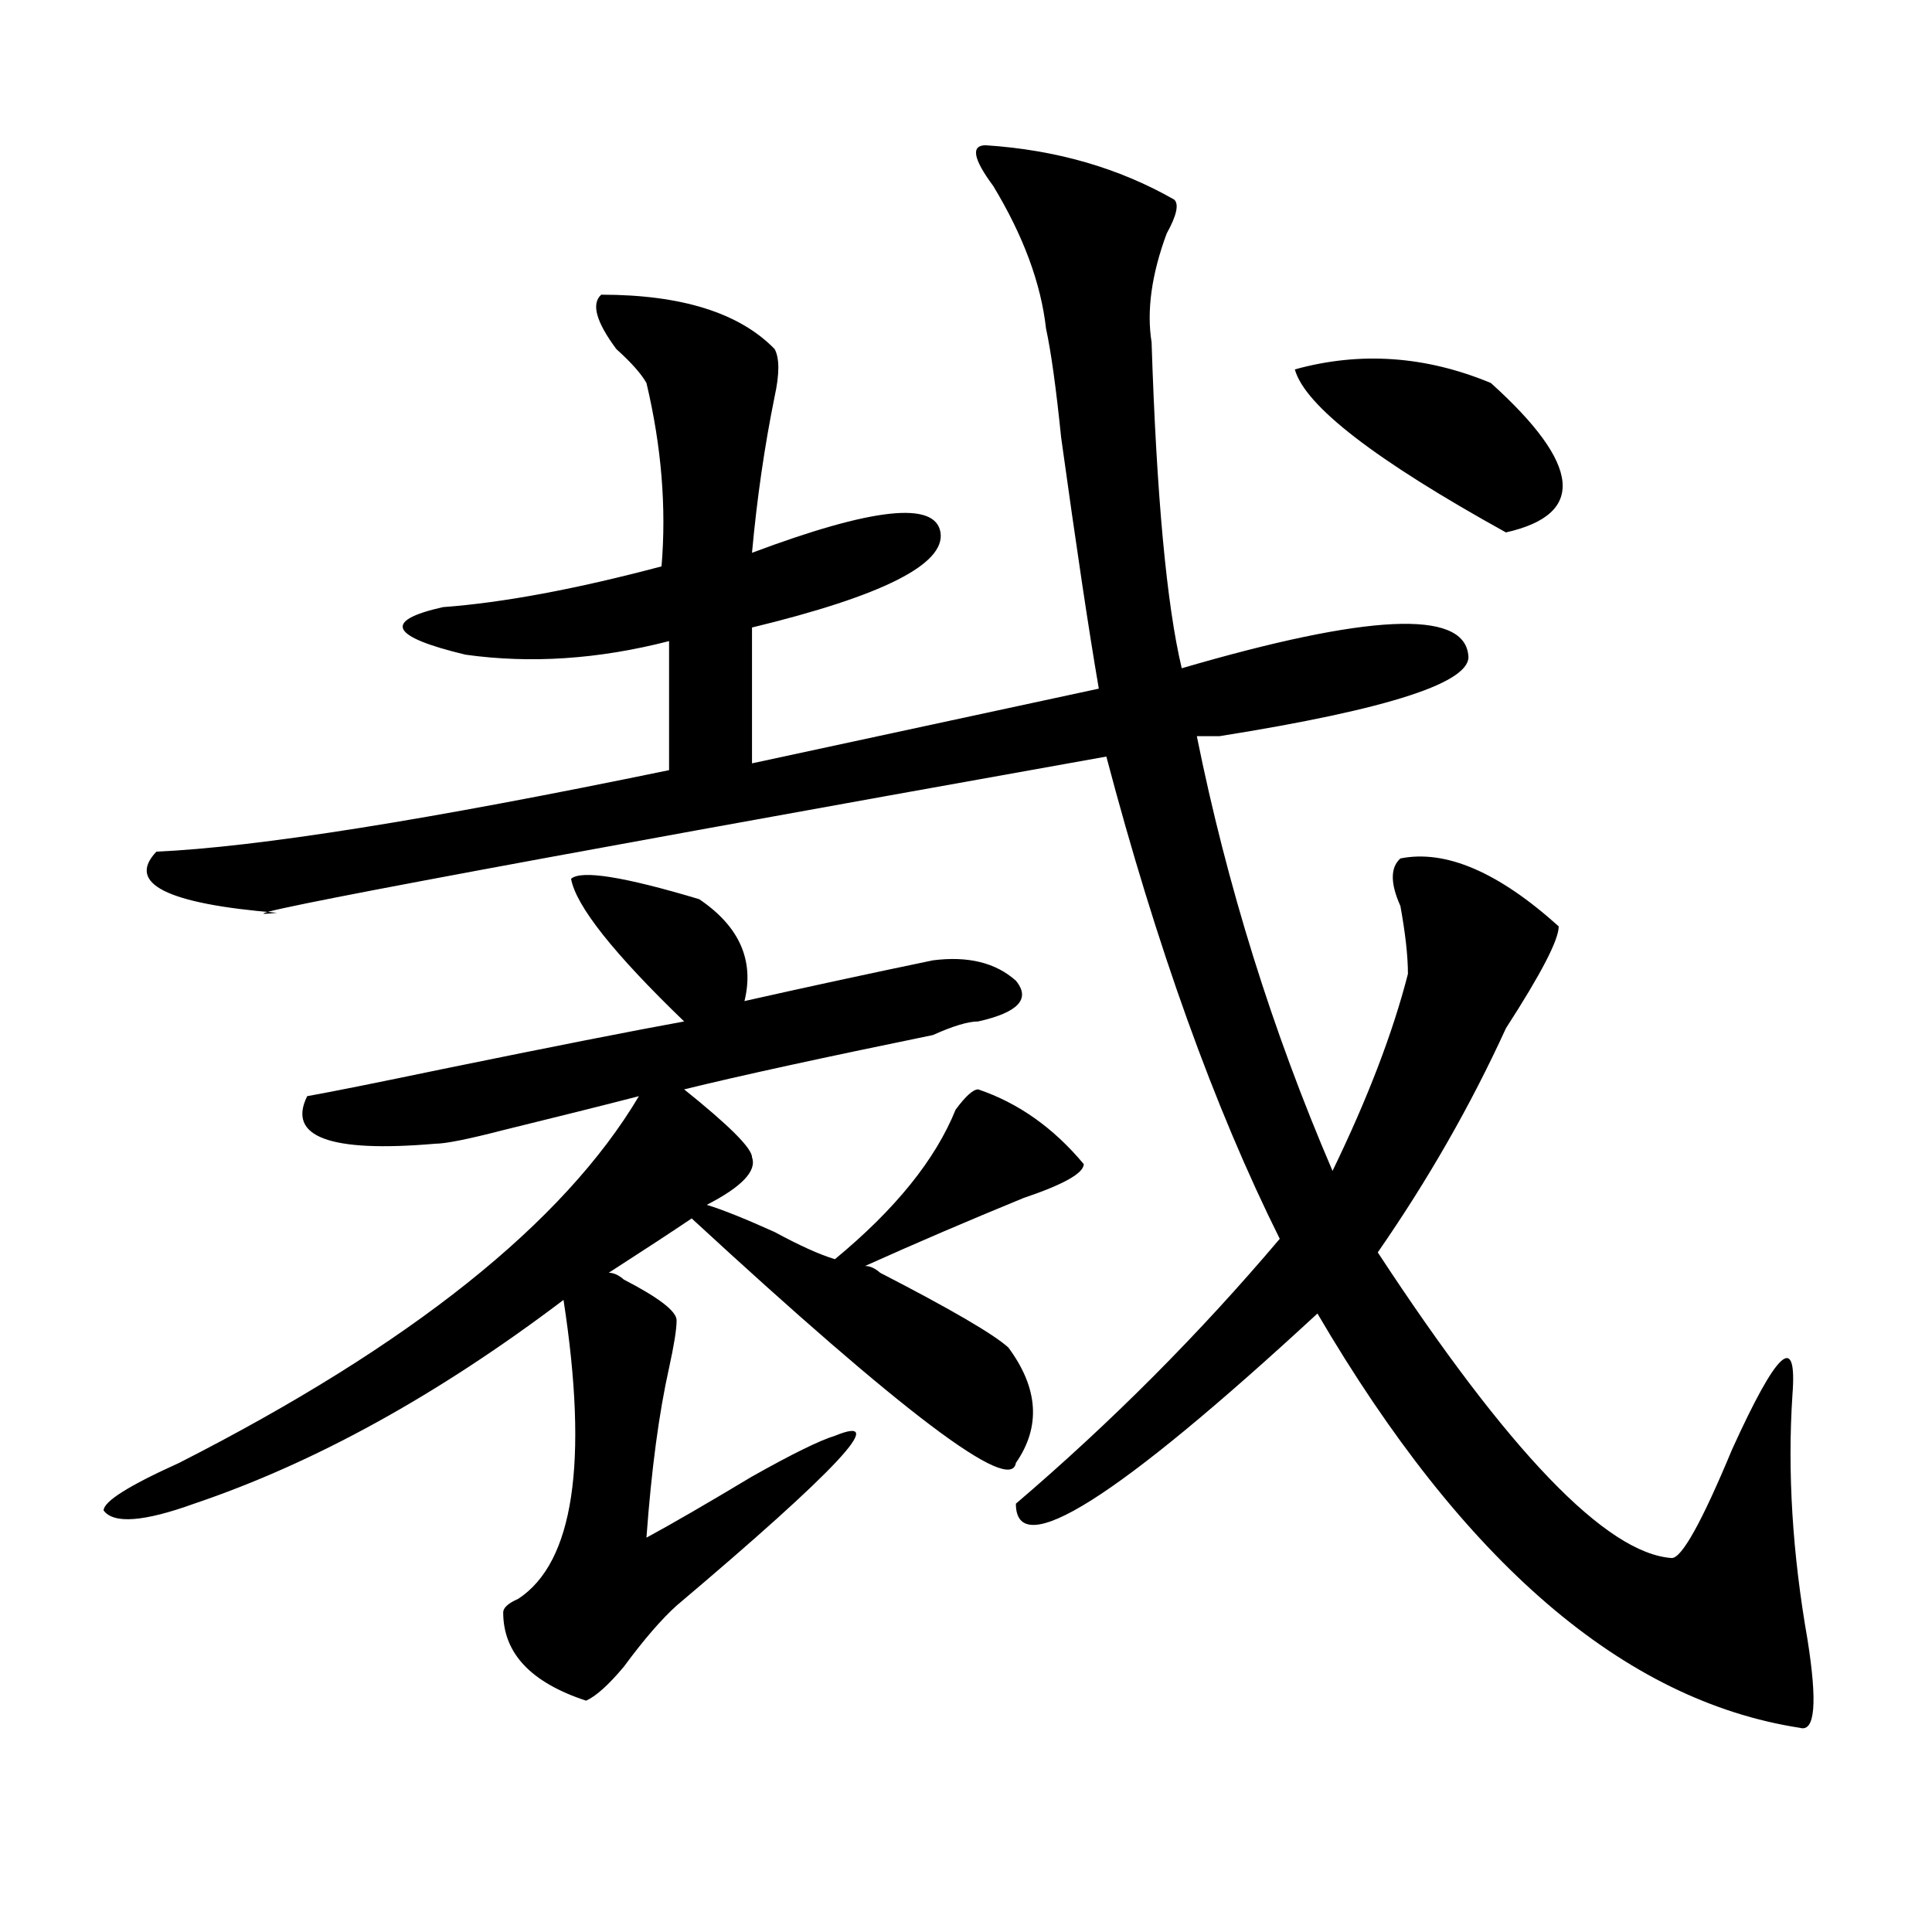
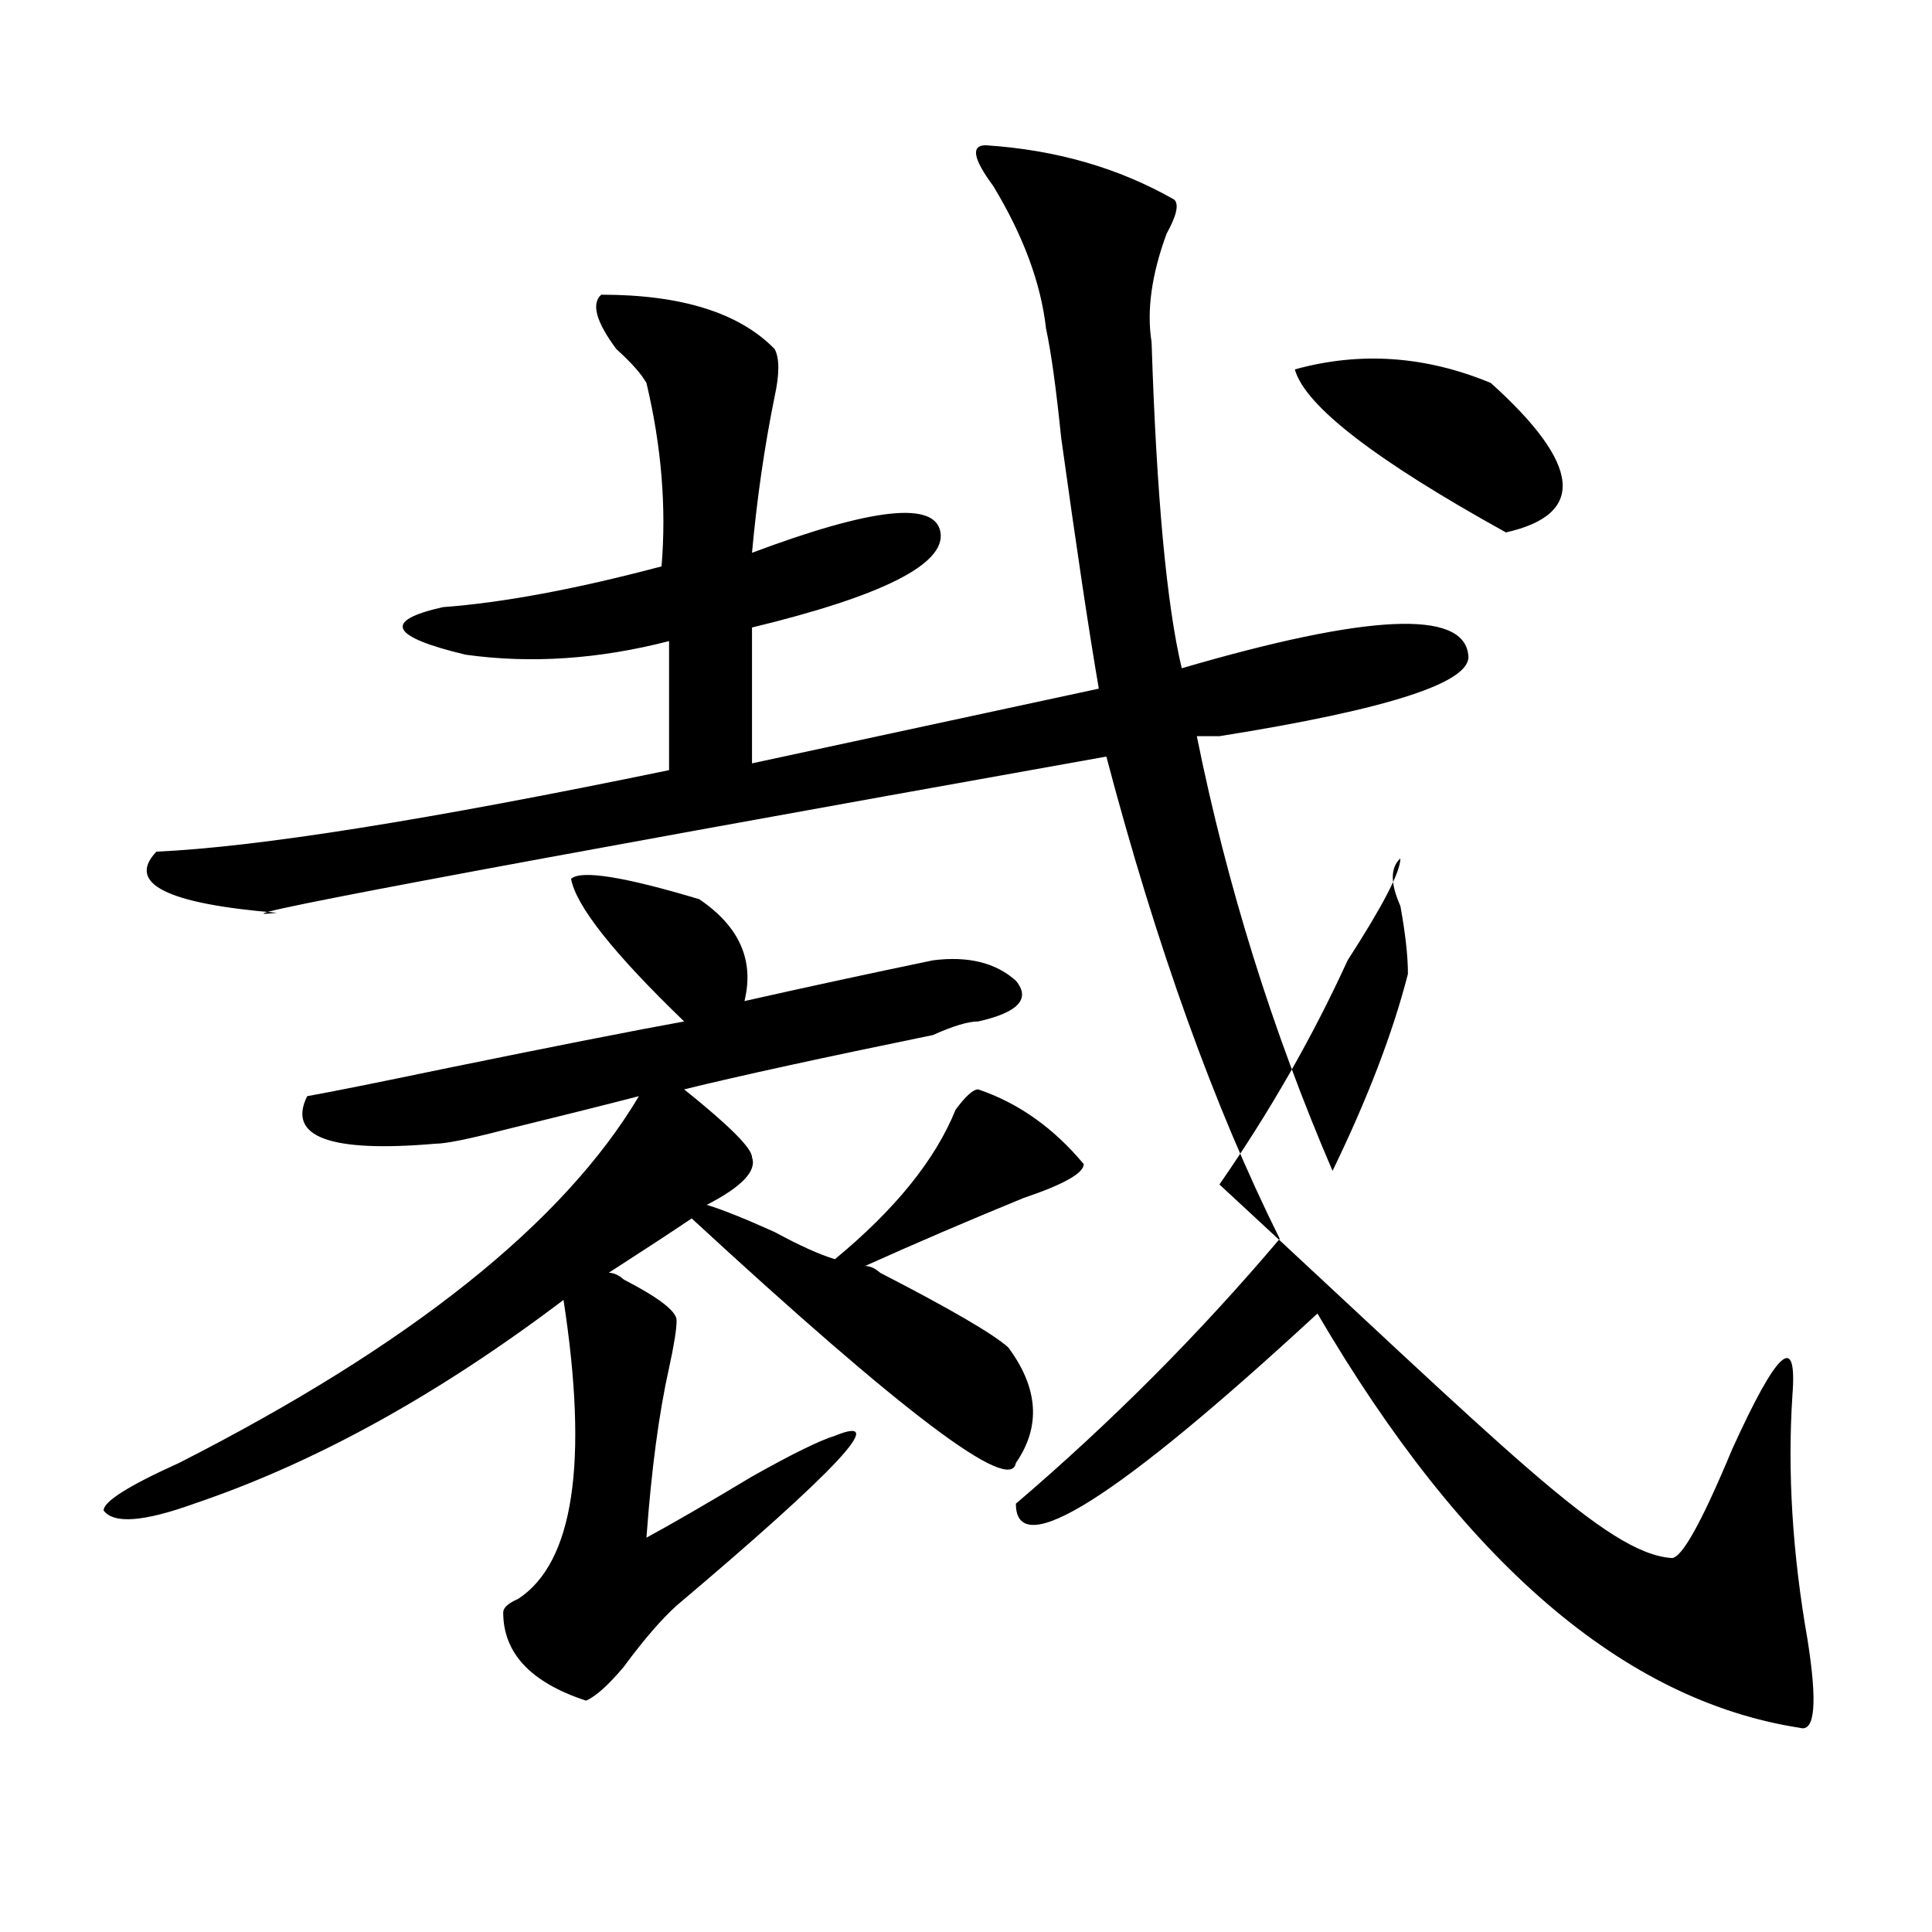
<svg xmlns="http://www.w3.org/2000/svg" version="1.1" id="图层_1" x="0px" y="0px" width="1000px" height="1000px" viewBox="0 0 1000 1000" enable-background="new 0 0 1000 1000" xml:space="preserve">
-   <path d="M295.578,454.875c5.184-4.669,27.316-1.153,66.34,10.547c20.793,14.063,28.598,31.641,23.414,52.734  c31.219-7.031,63.719-14.063,97.559-21.094c18.171-2.308,32.5,1.208,42.926,10.547c7.805,9.394,1.281,16.425-19.512,21.094  c-5.243,0-13.048,2.362-23.414,7.031c-57.254,11.755-100.18,21.094-128.777,28.125c23.414,18.786,35.121,30.487,35.121,35.156  c2.562,7.031-5.243,15.271-23.414,24.609c7.805,2.362,19.512,7.031,35.121,14.063c12.988,7.031,23.414,11.755,31.219,14.063  c31.219-25.763,52.012-51.526,62.438-77.344c5.184-7.031,9.086-10.547,11.707-10.547c20.793,7.031,39.023,19.94,54.633,38.672  c0,4.724-10.426,10.547-31.219,17.578c-28.657,11.755-55.974,23.456-81.949,35.156c2.562,0,5.184,1.208,7.805,3.516  c36.402,18.786,58.535,31.641,66.34,38.672c15.609,21.094,16.891,41.034,3.902,59.766c-2.621,16.425-58.535-25.763-167.801-126.563  c-10.426,7.031-24.755,16.425-42.926,28.125c2.562,0,5.184,1.208,7.805,3.516c18.171,9.394,27.316,16.425,27.316,21.094  c0,4.724-1.341,12.909-3.902,24.609c-5.243,23.456-9.146,52.734-11.707,87.891c12.988-7.031,31.219-17.578,54.633-31.641  c20.793-11.7,35.121-18.731,42.926-21.094c28.598-11.7,1.281,17.578-81.949,87.891c-7.805,7.031-16.95,17.578-27.316,31.641  c-7.805,9.338-14.328,15.216-19.512,17.578c-28.657-9.394-42.926-24.609-42.926-45.703c0-2.362,2.562-4.725,7.805-7.031  c28.598-18.787,36.402-70.313,23.414-154.688c-65.059,49.219-128.777,84.375-191.214,105.469  c-26.036,9.394-41.645,10.547-46.828,3.516c0-4.669,12.988-12.854,39.023-24.609c119.631-60.919,199.019-124.2,238.042-189.844  c-18.23,4.724-41.645,10.547-70.242,17.578c-18.23,4.724-29.938,7.031-35.121,7.031c-54.633,4.724-76.766-3.516-66.34-24.609  c12.988-2.308,36.402-7.031,70.242-14.063c57.194-11.7,98.839-19.886,124.875-24.609  C317.651,493.547,298.14,468.938,295.578,454.875z M510.207,75.188c36.402,2.362,68.901,11.755,97.559,28.125  c2.562,2.362,1.281,8.239-3.902,17.578c-7.805,21.094-10.426,39.88-7.805,56.25c2.562,79.706,7.805,135.956,15.609,168.75  c96.218-28.125,145.668-30.433,148.289-7.031c2.562,14.063-40.364,28.125-128.777,42.188c-5.243,0-9.146,0-11.707,0  c15.609,77.344,39.023,152.38,70.242,225c18.171-37.464,31.219-71.466,39.023-101.953c0-9.339-1.341-21.094-3.902-35.156  c-5.243-11.7-5.243-19.886,0-24.609c23.414-4.669,50.73,7.031,81.949,35.156c0,7.031-9.146,24.609-27.316,52.734  c-18.23,39.88-40.364,78.552-66.34,116.016C780.75,751.396,831.48,804.13,865.32,806.438c5.184,0,15.609-18.731,31.219-56.25  c23.414-51.526,33.78-60.919,31.219-28.125c-2.621,39.88,0,82.067,7.805,126.563c5.184,32.794,3.902,48.01-3.902,45.703  c-91.095-14.063-174.324-85.584-249.75-214.453c-104.082,96.13-156.094,128.869-156.094,98.438  c49.39-42.188,94.938-87.891,136.582-137.109c-33.84-67.95-63.778-151.172-89.754-249.609  c-327.797,58.612-470.902,85.583-429.257,80.859c-57.254-4.669-78.047-15.216-62.438-31.641  c52.011-2.308,140.484-16.37,265.359-42.188v-66.797c-36.462,9.394-71.583,11.755-105.363,7.031  c-39.023-9.339-42.925-17.578-11.707-24.609c31.218-2.308,68.901-9.339,113.167-21.094c2.562-30.433,0-62.073-7.805-94.922  c-2.621-4.669-7.805-10.547-15.609-17.578c-10.426-14.063-13.048-23.401-7.805-28.125c41.585,0,71.523,9.394,89.754,28.125  c2.562,4.724,2.562,12.909,0,24.609c-5.243,25.817-9.146,52.734-11.707,80.859c62.438-23.401,94.938-26.917,97.559-10.547  c2.562,16.425-29.938,32.849-97.559,49.219v70.313l179.508-38.672c-5.243-30.433-11.707-73.828-19.512-130.078  c-2.621-25.763-5.243-44.495-7.805-56.25c-2.621-23.401-11.707-48.011-27.316-73.828C503.684,82.219,502.402,75.188,510.207,75.188z   M771.664,198.234c46.828,42.188,49.39,68.005,7.805,77.344c-67.681-37.464-104.082-65.589-109.266-84.375  C703.983,181.864,737.824,184.172,771.664,198.234z" />
+   <path d="M295.578,454.875c5.184-4.669,27.316-1.153,66.34,10.547c20.793,14.063,28.598,31.641,23.414,52.734  c31.219-7.031,63.719-14.063,97.559-21.094c18.171-2.308,32.5,1.208,42.926,10.547c7.805,9.394,1.281,16.425-19.512,21.094  c-5.243,0-13.048,2.362-23.414,7.031c-57.254,11.755-100.18,21.094-128.777,28.125c23.414,18.786,35.121,30.487,35.121,35.156  c2.562,7.031-5.243,15.271-23.414,24.609c7.805,2.362,19.512,7.031,35.121,14.063c12.988,7.031,23.414,11.755,31.219,14.063  c31.219-25.763,52.012-51.526,62.438-77.344c5.184-7.031,9.086-10.547,11.707-10.547c20.793,7.031,39.023,19.94,54.633,38.672  c0,4.724-10.426,10.547-31.219,17.578c-28.657,11.755-55.974,23.456-81.949,35.156c2.562,0,5.184,1.208,7.805,3.516  c36.402,18.786,58.535,31.641,66.34,38.672c15.609,21.094,16.891,41.034,3.902,59.766c-2.621,16.425-58.535-25.763-167.801-126.563  c-10.426,7.031-24.755,16.425-42.926,28.125c2.562,0,5.184,1.208,7.805,3.516c18.171,9.394,27.316,16.425,27.316,21.094  c0,4.724-1.341,12.909-3.902,24.609c-5.243,23.456-9.146,52.734-11.707,87.891c12.988-7.031,31.219-17.578,54.633-31.641  c20.793-11.7,35.121-18.731,42.926-21.094c28.598-11.7,1.281,17.578-81.949,87.891c-7.805,7.031-16.95,17.578-27.316,31.641  c-7.805,9.338-14.328,15.216-19.512,17.578c-28.657-9.394-42.926-24.609-42.926-45.703c0-2.362,2.562-4.725,7.805-7.031  c28.598-18.787,36.402-70.313,23.414-154.688c-65.059,49.219-128.777,84.375-191.214,105.469  c-26.036,9.394-41.645,10.547-46.828,3.516c0-4.669,12.988-12.854,39.023-24.609c119.631-60.919,199.019-124.2,238.042-189.844  c-18.23,4.724-41.645,10.547-70.242,17.578c-18.23,4.724-29.938,7.031-35.121,7.031c-54.633,4.724-76.766-3.516-66.34-24.609  c12.988-2.308,36.402-7.031,70.242-14.063c57.194-11.7,98.839-19.886,124.875-24.609  C317.651,493.547,298.14,468.938,295.578,454.875z M510.207,75.188c36.402,2.362,68.901,11.755,97.559,28.125  c2.562,2.362,1.281,8.239-3.902,17.578c-7.805,21.094-10.426,39.88-7.805,56.25c2.562,79.706,7.805,135.956,15.609,168.75  c96.218-28.125,145.668-30.433,148.289-7.031c2.562,14.063-40.364,28.125-128.777,42.188c-5.243,0-9.146,0-11.707,0  c15.609,77.344,39.023,152.38,70.242,225c18.171-37.464,31.219-71.466,39.023-101.953c0-9.339-1.341-21.094-3.902-35.156  c-5.243-11.7-5.243-19.886,0-24.609c0,7.031-9.146,24.609-27.316,52.734  c-18.23,39.88-40.364,78.552-66.34,116.016C780.75,751.396,831.48,804.13,865.32,806.438c5.184,0,15.609-18.731,31.219-56.25  c23.414-51.526,33.78-60.919,31.219-28.125c-2.621,39.88,0,82.067,7.805,126.563c5.184,32.794,3.902,48.01-3.902,45.703  c-91.095-14.063-174.324-85.584-249.75-214.453c-104.082,96.13-156.094,128.869-156.094,98.438  c49.39-42.188,94.938-87.891,136.582-137.109c-33.84-67.95-63.778-151.172-89.754-249.609  c-327.797,58.612-470.902,85.583-429.257,80.859c-57.254-4.669-78.047-15.216-62.438-31.641  c52.011-2.308,140.484-16.37,265.359-42.188v-66.797c-36.462,9.394-71.583,11.755-105.363,7.031  c-39.023-9.339-42.925-17.578-11.707-24.609c31.218-2.308,68.901-9.339,113.167-21.094c2.562-30.433,0-62.073-7.805-94.922  c-2.621-4.669-7.805-10.547-15.609-17.578c-10.426-14.063-13.048-23.401-7.805-28.125c41.585,0,71.523,9.394,89.754,28.125  c2.562,4.724,2.562,12.909,0,24.609c-5.243,25.817-9.146,52.734-11.707,80.859c62.438-23.401,94.938-26.917,97.559-10.547  c2.562,16.425-29.938,32.849-97.559,49.219v70.313l179.508-38.672c-5.243-30.433-11.707-73.828-19.512-130.078  c-2.621-25.763-5.243-44.495-7.805-56.25c-2.621-23.401-11.707-48.011-27.316-73.828C503.684,82.219,502.402,75.188,510.207,75.188z   M771.664,198.234c46.828,42.188,49.39,68.005,7.805,77.344c-67.681-37.464-104.082-65.589-109.266-84.375  C703.983,181.864,737.824,184.172,771.664,198.234z" />
</svg>